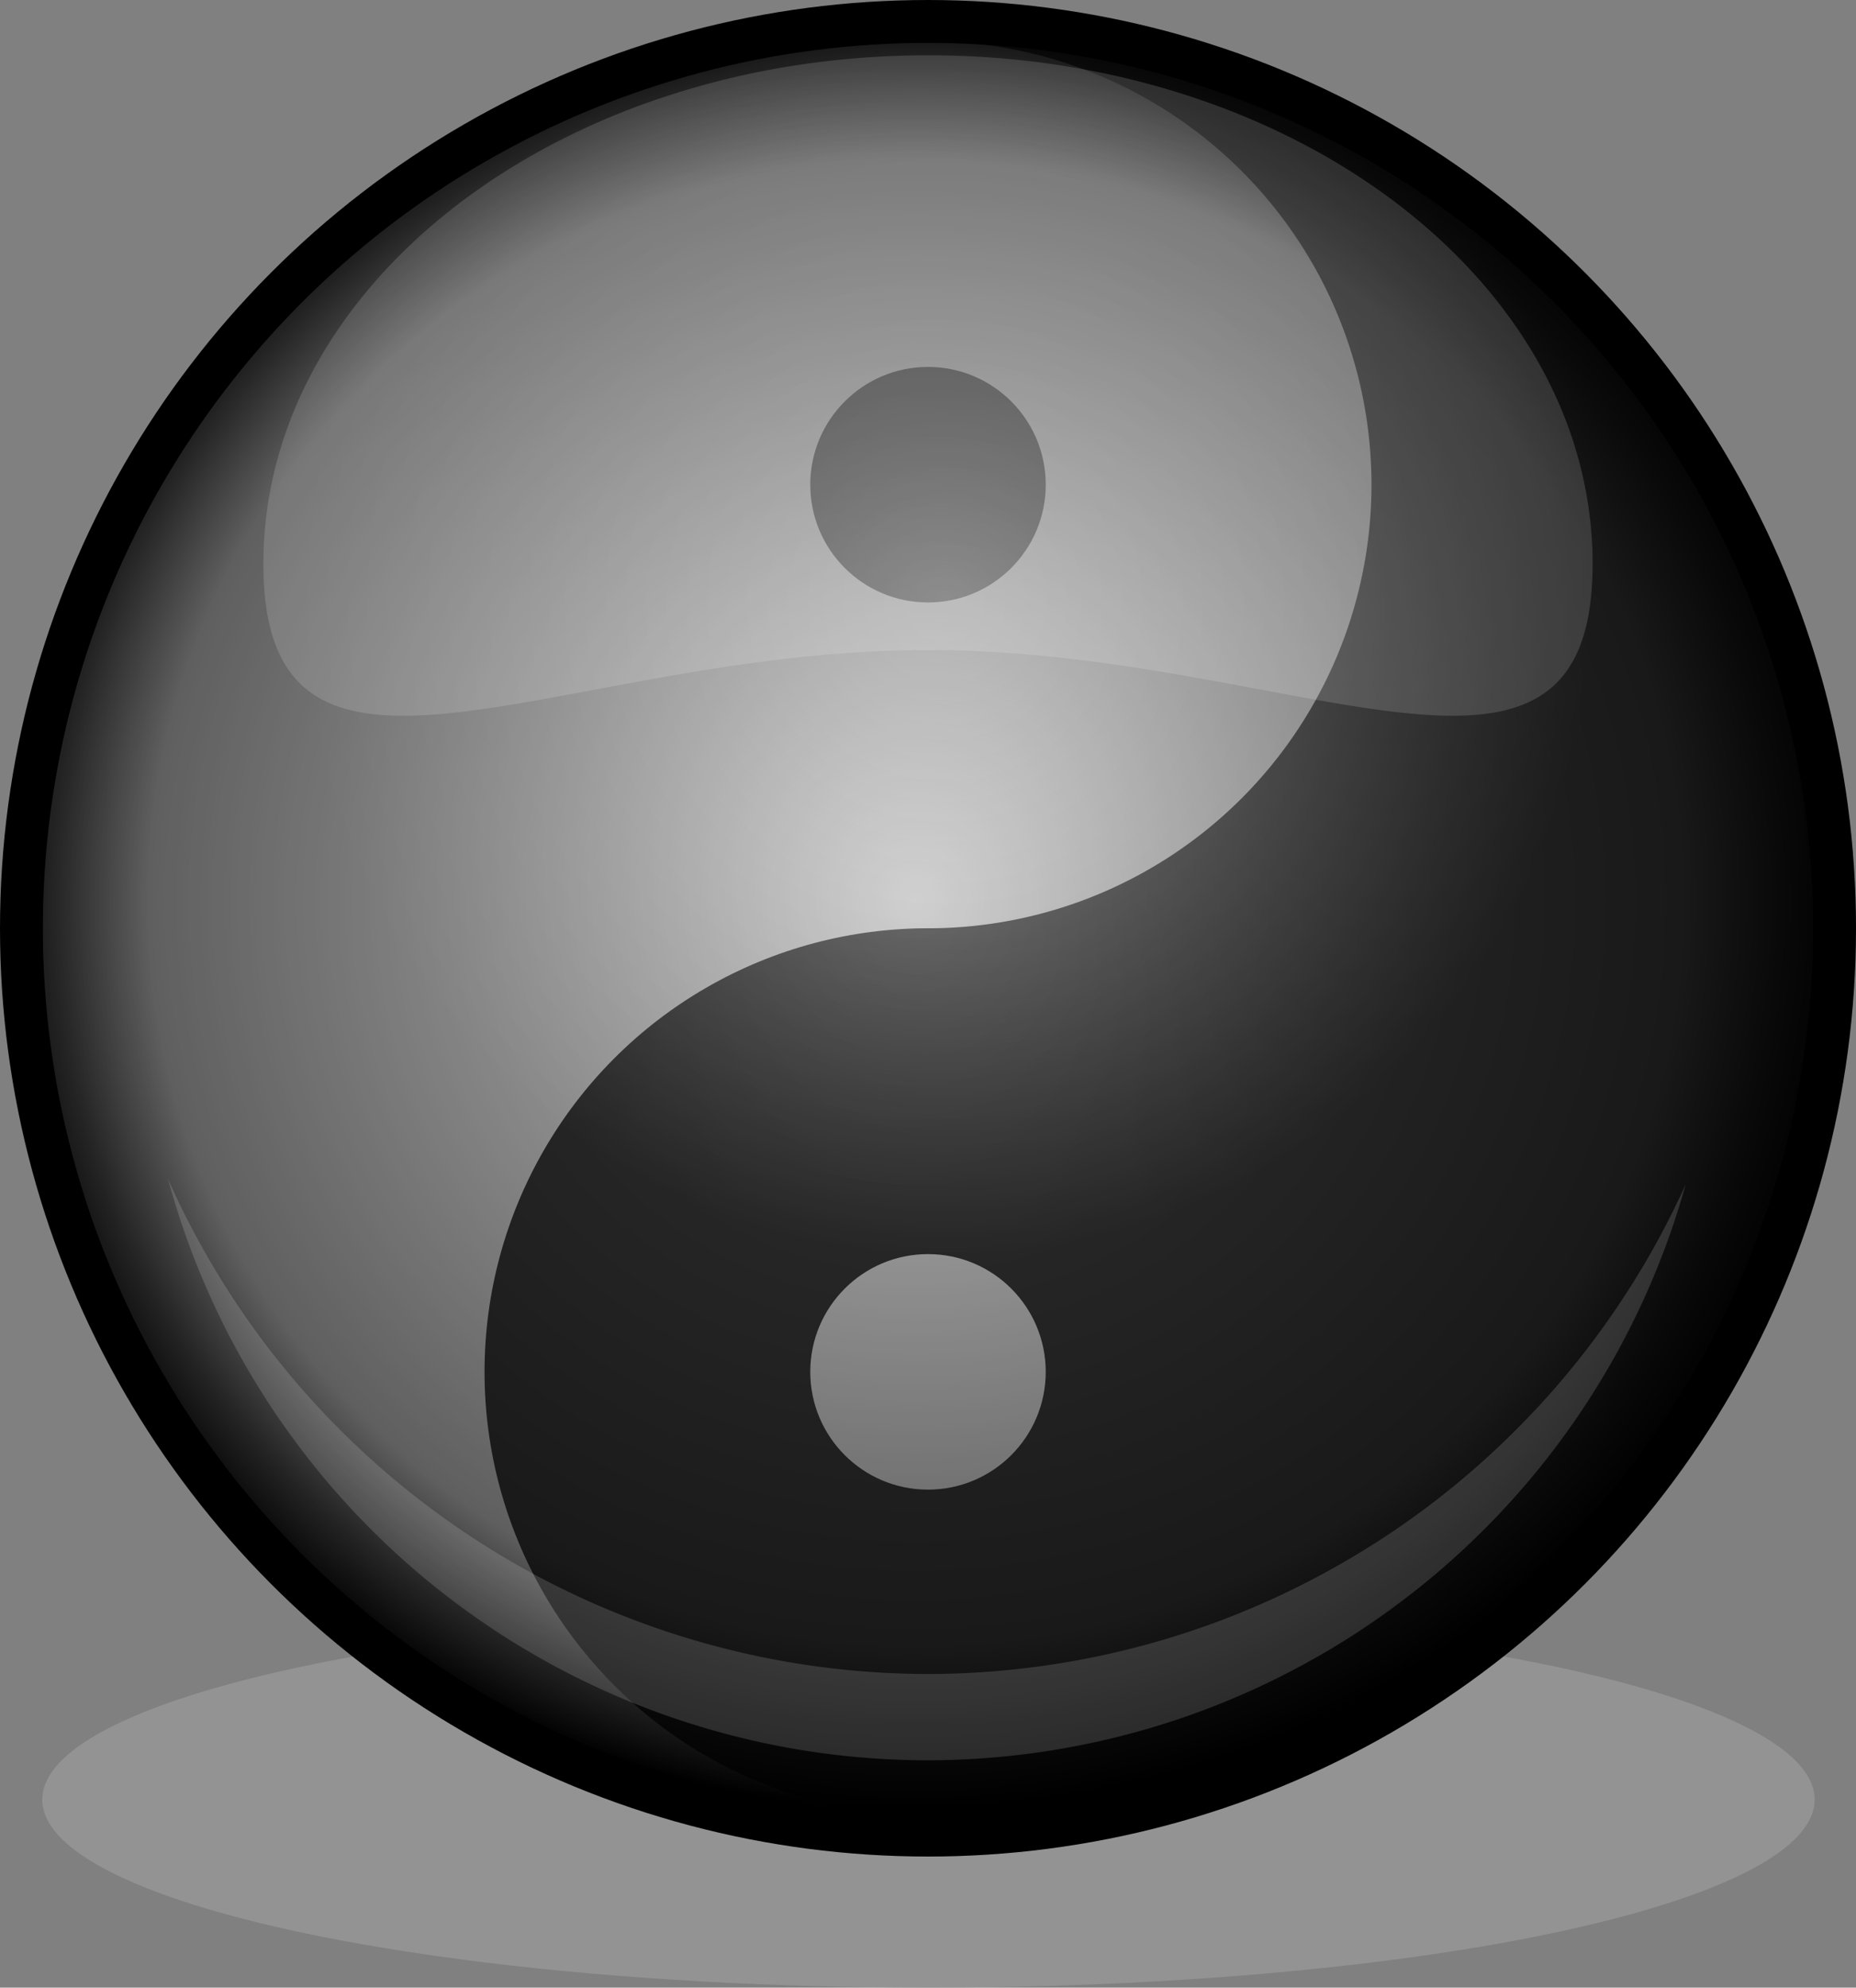
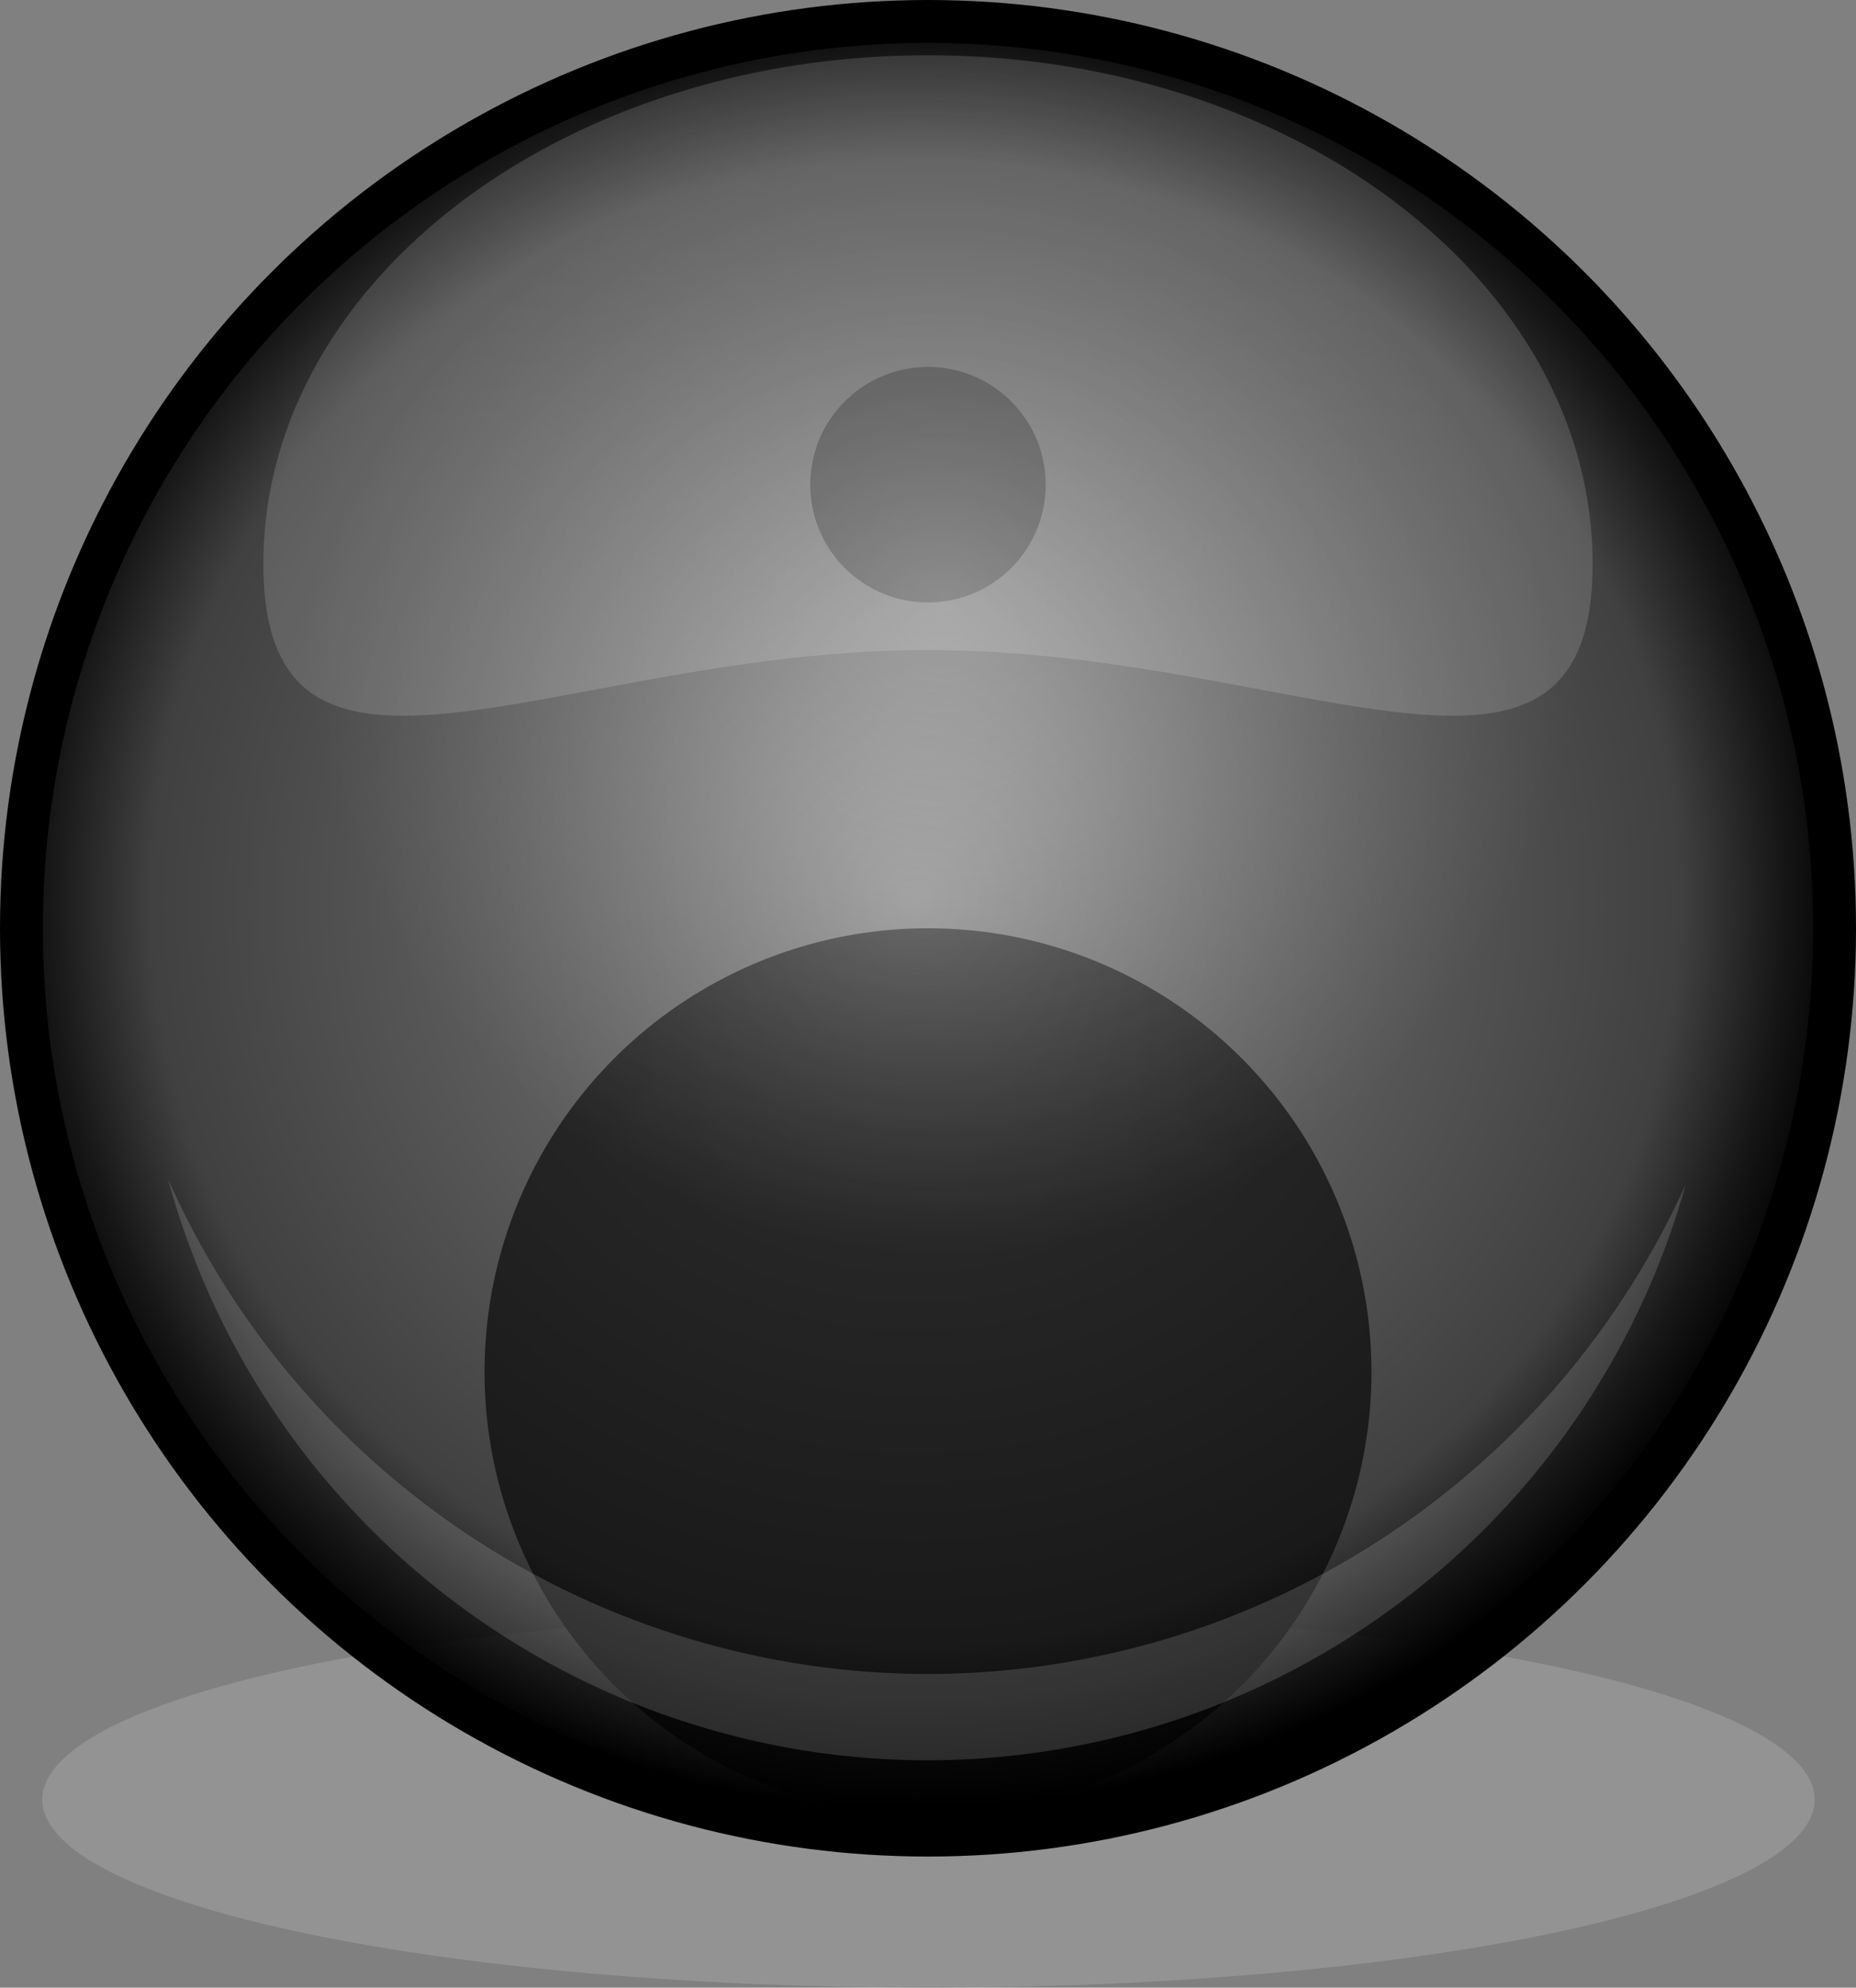
<svg xmlns="http://www.w3.org/2000/svg" xmlns:xlink="http://www.w3.org/1999/xlink" width="201.6" height="215.838" viewBox="0 0 189 202.348">
  <rect x="0" y="0" width="189" height="202.348" fill="#808080" stroke="none" />
  <defs>
    <radialGradient xlink:href="#a" id="d" gradientUnits="userSpaceOnUse" gradientTransform="matrix(.644 0 0 .624 178.49 392.794)" cx="504.167" cy="1203.378" fx="504.167" fy="1203.378" r="148" />
    <radialGradient xlink:href="#b" id="c" gradientUnits="userSpaceOnUse" gradientTransform="matrix(0 .469 -.463 0 1008.118 842.241)" cx="577.554" cy="1084.054" fx="577.554" fy="1084.054" r="142" />
    <linearGradient id="a">
      <stop offset="0" stop-opacity="0" />
      <stop offset=".818" stop-opacity=".498" />
      <stop offset=".923" stop-opacity=".816" />
      <stop offset="1" />
    </linearGradient>
    <linearGradient id="b">
      <stop offset="0" stop-color="#fff" />
      <stop offset="1" stop-color="#fff" stop-opacity="0" />
    </linearGradient>
  </defs>
  <ellipse cx="94.547" cy="183.201" rx="90.243" ry="19.147" opacity=".75" fill="#999" />
  <g transform="translate(-409.987 -1051.925)">
-     <circle cx="504.487" cy="1146.425" r="92.317" fill="#323232" />
-     <path d="M504.487 1236.743a90.319 90.319 0 110-180.637 45.16 45.16 0 010 90.32z" fill="#bebebe" />
    <circle cx="504.487" cy="1191.583" r="45.159" fill="#323232" />
    <circle cx="504.487" cy="1101.268" r="11.989" fill="#323232" />
-     <circle cx="504.487" cy="1191.583" r="11.989" fill="#bebebe" />
  </g>
  <g transform="translate(-409.987 -1051.925)">
    <circle cx="504.487" cy="1146.425" r="92.317" opacity=".5" fill="url(#c)" />
    <circle r="92.317" cy="1146.425" cx="504.487" fill="url(#d)" />
    <path d="M572.165 1109.328c0 28.593-30.3 8.77-67.678 8.77s-67.679 19.823-67.679-8.77c0-28.595 30.3-51.775 67.679-51.775 37.377 0 67.678 23.18 67.678 51.775zM427.103 1171.965a80.205 80.205 0 0077.374 59.161 80.205 80.205 0 0077.167-58.632 84.788 84.788 0 01-77.167 49.847 84.788 84.788 0 01-77.374-50.376z" opacity=".15" fill="#fff" />
    <circle r="92.317" cy="1146.425" cx="504.487" fill="none" stroke="#000" stroke-width="4.366" />
  </g>
</svg>